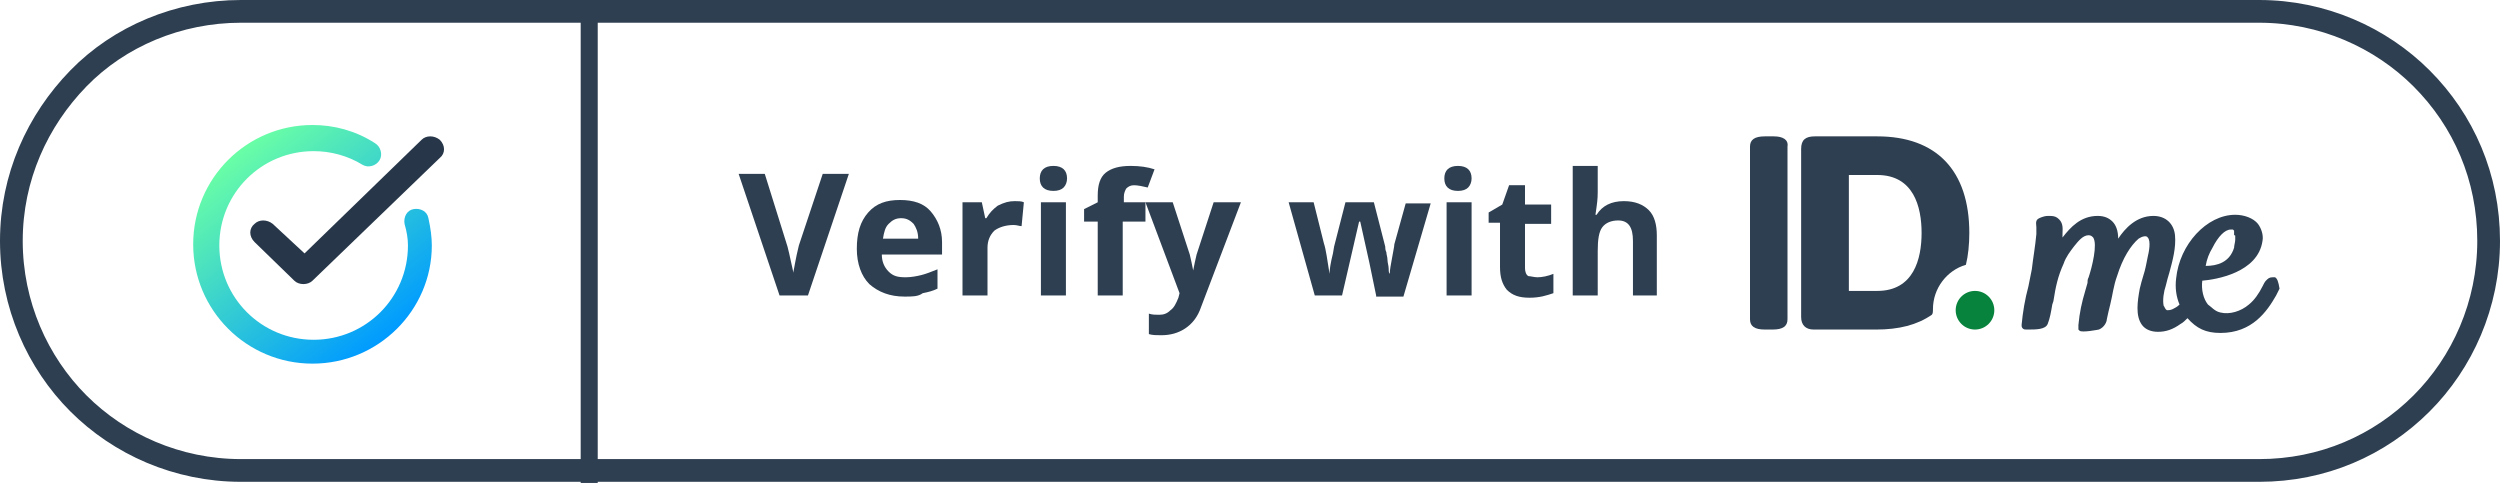
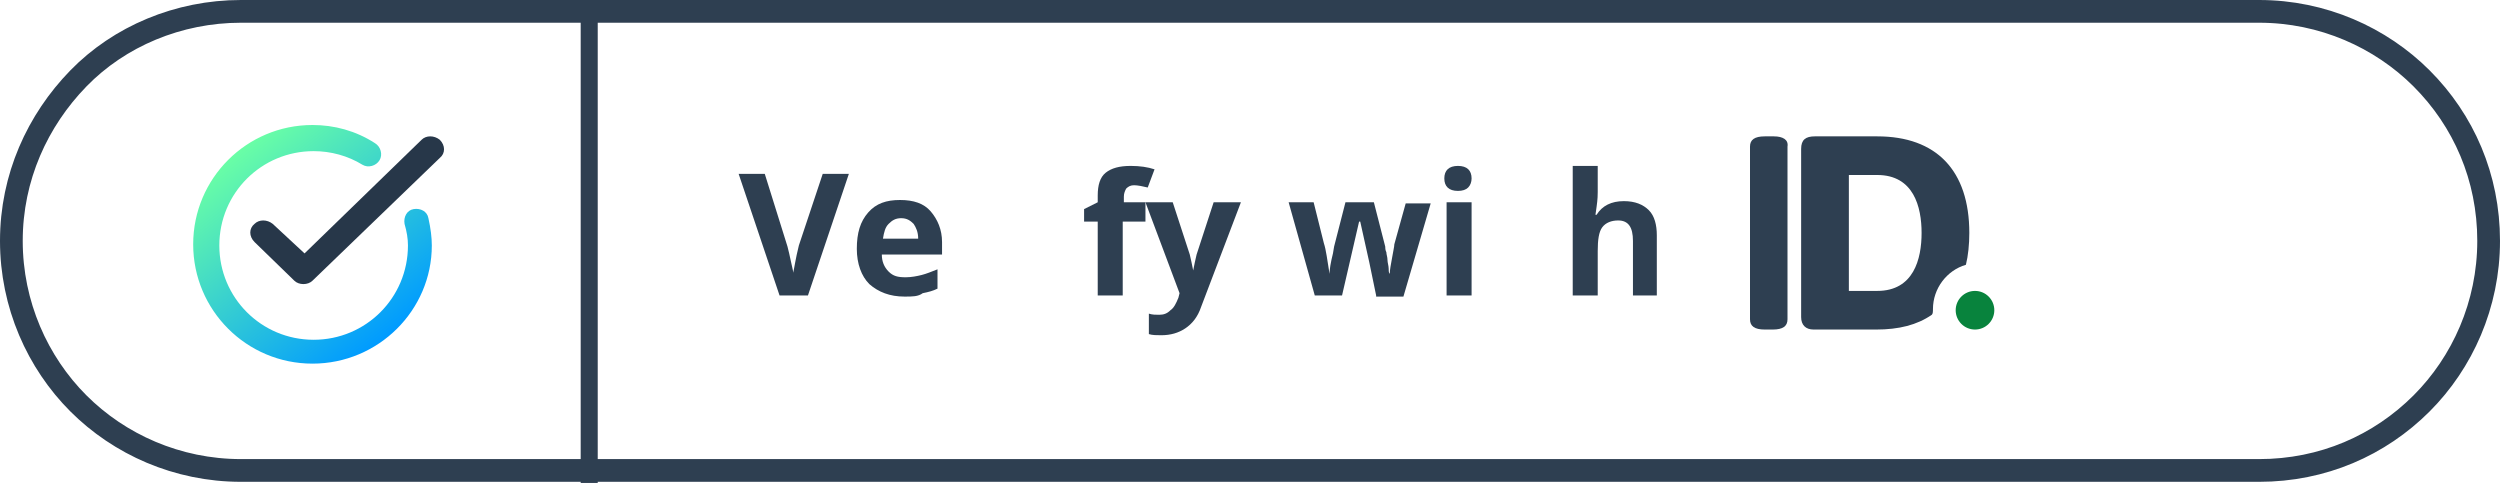
<svg xmlns="http://www.w3.org/2000/svg" version="1.1" id="Layer_1" x="0px" y="0px" viewBox="0 0 220 43" style="enable-background:new 0 0 220 43;" xml:space="preserve">
  <style type="text/css">
	.st0{fill:none;stroke:#2E3F51;stroke-width:2;}
	.st1{fill-rule:evenodd;clip-rule:evenodd;fill:#2E3F51;}
	.st2{enable-background:new    ;}
	.st3{fill:#2E3F51;}
	.st4{fill:#08833D;}
	.st5{fill:url(#Shape_4_);}
	.st6{fill-rule:evenodd;clip-rule:evenodd;fill:#273749;}
</style>
  <g id="Page-1">
    <g id="_x30_1-Desktop" transform="translate(-874, -6267)">
      <g id="Verify-IDme_pillstyle-02" transform="translate(874, 6267)">
        <g id="Group-7">
          <path id="Background-Copy" class="st0" d="M198.8,1c5.6,0,10.7,2.3,14.3,5.9c3.7,3.7,5.9,8.7,5.9,14.3s-2.3,10.7-5.9,14.3      c-3.7,3.7-8.7,5.9-14.3,5.9l0,0H21.2c-5.6,0-10.7-2.3-14.3-5.9S1,26.8,1,21.2S3.3,10.6,6.9,6.9S15.7,1,21.2,1l0,0H198.8z" />
          <g id="Group-5-Copy-3" transform="translate(51, 0)">
            <polygon id="Fill-4" class="st1" points="0.1,42.5 1.6,42.5 1.6,0 0.1,0      " />
          </g>
          <g class="st2">
            <path class="st3" d="M72.4,15.3h2.3L71.1,26h-2.5L65,15.3h2.3l2,6.4c0.1,0.4,0.2,0.8,0.3,1.3c0.1,0.5,0.2,0.8,0.2,1       c0.1-0.4,0.2-1.2,0.5-2.4L72.4,15.3z" />
            <path class="st3" d="M79.6,26.1c-1.3,0-2.3-0.4-3.1-1.1c-0.7-0.7-1.1-1.8-1.1-3.1c0-1.4,0.3-2.4,1-3.2c0.7-0.8,1.6-1.1,2.8-1.1       c1.2,0,2.1,0.3,2.7,1s1,1.6,1,2.7v1.1h-5.3c0,0.6,0.2,1.1,0.6,1.5s0.8,0.5,1.5,0.5c0.5,0,1-0.1,1.4-0.2s0.9-0.3,1.4-0.5v1.7       c-0.4,0.2-0.8,0.3-1.3,0.4C80.8,26.1,80.3,26.1,79.6,26.1z M79.3,19.2c-0.5,0-0.8,0.2-1.1,0.5c-0.3,0.3-0.4,0.7-0.5,1.3h3.1       c0-0.6-0.2-1-0.4-1.3C80.1,19.4,79.8,19.2,79.3,19.2z" />
-             <path class="st3" d="M89.3,17.7c0.3,0,0.6,0,0.8,0.1l-0.2,2.1c-0.2,0-0.4-0.1-0.7-0.1c-0.7,0-1.3,0.2-1.7,0.5       c-0.4,0.4-0.6,0.9-0.6,1.5V26h-2.2v-8.2h1.7l0.3,1.4h0.1c0.3-0.5,0.6-0.8,1-1.1C88.4,17.8,88.8,17.7,89.3,17.7z" />
-             <path class="st3" d="M91.5,15.7c0-0.7,0.4-1.1,1.2-1.1s1.2,0.4,1.2,1.1c0,0.3-0.1,0.6-0.3,0.8c-0.2,0.2-0.5,0.3-0.9,0.3       C91.9,16.8,91.5,16.4,91.5,15.7z M93.8,26h-2.2v-8.2h2.2V26z" />
            <path class="st3" d="M100.7,19.5h-1.9V26h-2.2v-6.5h-1.2v-1.1l1.2-0.6v-0.6c0-0.9,0.2-1.6,0.7-2s1.2-0.6,2.2-0.6       c0.8,0,1.5,0.1,2.1,0.3l-0.6,1.6c-0.4-0.1-0.9-0.2-1.2-0.2c-0.3,0-0.5,0.1-0.7,0.3c-0.1,0.2-0.2,0.4-0.2,0.7v0.5h1.9V19.5z" />
            <path class="st3" d="M100.8,17.8h2.4l1.5,4.6c0.1,0.4,0.2,0.9,0.3,1.4h0c0.1-0.5,0.2-1,0.3-1.4l1.5-4.6h2.4l-3.5,9.2       c-0.3,0.9-0.8,1.5-1.4,1.9c-0.6,0.4-1.3,0.6-2.1,0.6c-0.4,0-0.8,0-1.1-0.1v-1.8c0.3,0.1,0.6,0.1,0.9,0.1c0.4,0,0.7-0.1,1-0.4       c0.3-0.2,0.5-0.6,0.7-1.1l0.1-0.4L100.8,17.8z" />
            <path class="st3" d="M121.1,26l-0.6-2.9l-0.8-3.6h-0.1l-1.5,6.5h-2.4l-2.3-8.2h2.2l0.9,3.6c0.2,0.6,0.3,1.5,0.5,2.7h0       c0-0.4,0.1-1,0.3-1.8l0.1-0.6l1-3.9h2.5l1,3.9c0,0.1,0,0.3,0.1,0.5c0,0.2,0.1,0.4,0.1,0.7c0,0.2,0.1,0.5,0.1,0.7       c0,0.2,0,0.4,0.1,0.5h0c0-0.4,0.1-0.8,0.2-1.4c0.1-0.6,0.2-1,0.2-1.2l1-3.6h2.2l-2.4,8.2H121.1z" />
            <path class="st3" d="M127.1,15.7c0-0.7,0.4-1.1,1.2-1.1s1.2,0.4,1.2,1.1c0,0.3-0.1,0.6-0.3,0.8c-0.2,0.2-0.5,0.3-0.9,0.3       C127.5,16.8,127.1,16.4,127.1,15.7z M129.5,26h-2.2v-8.2h2.2V26z" />
-             <path class="st3" d="M135.3,24.4c0.4,0,0.9-0.1,1.4-0.3v1.7c-0.6,0.2-1.2,0.4-2.1,0.4c-0.9,0-1.5-0.2-2-0.7       c-0.4-0.5-0.6-1.1-0.6-2v-3.9H131v-0.9l1.2-0.7l0.6-1.7h1.4v1.7h2.3v1.7h-2.3v3.9c0,0.3,0.1,0.6,0.3,0.7       C134.7,24.3,135,24.4,135.3,24.4z" />
            <path class="st3" d="M145.9,26h-2.2v-4.8c0-1.2-0.4-1.8-1.3-1.8c-0.6,0-1.1,0.2-1.4,0.6s-0.4,1.1-0.4,2.1V26h-2.2V14.6h2.2v2.3       c0,0.2,0,0.6-0.1,1.3l-0.1,0.7h0.1c0.5-0.8,1.3-1.2,2.4-1.2c1,0,1.7,0.3,2.2,0.8c0.5,0.5,0.7,1.3,0.7,2.2V26z" />
          </g>
          <g id="idme-wallet-copy-2" transform="translate(154, 12)">
            <path id="Shape" class="st3" d="M2.1,0H1.3C0.4,0,0,0.3,0,0.9v15.2C0,16.7,0.4,17,1.3,17h0.7c0.9,0,1.3-0.3,1.3-0.9V0.9       C3.4,0.3,2.9,0,2.1,0z" />
            <path id="Shape_1_" class="st3" d="M16.1,15.2c0-1.8,1.2-3.4,2.9-3.9c0.2-0.8,0.3-1.8,0.3-2.8C19.3,3,16.4,0,11.2,0H5.7       C4.9,0,4.5,0.3,4.5,1.1v14.8c0,0.7,0.4,1.1,1.1,1.1h5.5c2,0,3.6-0.4,4.9-1.3C16.1,15.6,16.1,15.4,16.1,15.2z M11.2,13.6H8.7       V3.4h2.5c3.2,0,3.9,2.8,3.9,5.1S14.4,13.6,11.2,13.6z" />
            <circle id="Oval" class="st4" cx="19.8" cy="15.3" r="1.7" />
-             <path id="Shape_2_" class="st3" d="M46.2,12.4c-0.1,0-0.1,0-0.2,0c-0.3,0-0.4,0.1-0.6,0.3c-0.1,0.1-0.2,0.3-0.3,0.5       c-0.3,0.6-0.7,1.2-1.2,1.6c-0.7,0.6-1.7,0.9-2.5,0.7c-0.5-0.1-0.8-0.5-1.1-0.7c-0.4-0.5-0.6-1.3-0.5-2.1       c1.2-0.1,4.9-0.7,5.3-3.5c0.1-0.5-0.1-1.1-0.4-1.5c-0.4-0.5-1.2-0.8-2-0.8c-2.5,0-4.9,2.6-5.2,5.6c-0.1,0.8,0,1.6,0.3,2.3       c-0.2,0.2-0.4,0.3-0.6,0.4c-0.2,0.1-0.4,0.1-0.5,0.1c-0.2-0.1-0.2-0.3-0.3-0.4c-0.1-0.5,0-1.2,0.2-1.8c0.1-0.4,0.2-0.8,0.3-1.1       c0.3-1.1,0.6-2.2,0.5-3.3c-0.1-1-0.8-1.7-1.9-1.7c-1.5,0-2.5,1.1-3.1,2c0-0.7-0.2-1.2-0.5-1.5s-0.7-0.5-1.3-0.5       c-1.5,0-2.4,1-3.1,1.9c0-0.1,0-0.2,0-0.3c0-0.4,0.1-0.9-0.3-1.3c-0.2-0.2-0.4-0.3-0.8-0.3c-0.3,0-0.4,0-0.7,0.1       c0,0-0.3,0.1-0.4,0.2c-0.2,0.2-0.1,0.5-0.1,0.7c0,0,0,0,0,0.1c0,0.1,0,0.3,0,0.5c-0.1,1.1-0.3,2.2-0.4,3.1       c-0.1,0.5-0.2,1-0.3,1.5c-0.3,1.1-0.5,2.3-0.6,3.4c0,0.1,0,0.2,0.1,0.3c0.1,0.1,0.2,0.1,0.3,0.1h0.1c0.8,0,1.6,0,1.8-0.5       c0.2-0.5,0.3-1.1,0.4-1.7l0.1-0.3c0.2-1.3,0.4-2.2,0.9-3.3c0.2-0.6,0.6-1.1,0.9-1.5c0.4-0.5,0.8-1,1.3-1c0.2,0,0.3,0.1,0.4,0.2       c0.4,0.6-0.1,2.6-0.4,3.5c-0.1,0.2-0.1,0.3-0.1,0.5l-0.2,0.7c-0.3,1-0.5,1.9-0.6,3c0,0.1,0,0.2,0,0.3v0.1l0.1,0.1       c0.2,0.2,1.7-0.1,1.7-0.1c0.5-0.2,0.7-0.7,0.7-0.9c0.1-0.5,0.2-0.9,0.3-1.3v0c0.2-0.8,0.3-1.7,0.6-2.5c0.5-1.6,1.2-2.7,1.9-3.3       c0.3-0.2,0.7-0.3,0.8-0.1c0.3,0.3,0.1,1.3,0,1.7c-0.1,0.5-0.2,1.1-0.4,1.7v0c-0.1,0.3-0.2,0.7-0.3,1.1       c-0.2,1.1-0.4,2.4,0.2,3.2c0.3,0.4,0.8,0.6,1.4,0.6c0.7,0,1.3-0.2,2-0.7c0.2-0.1,0.4-0.3,0.6-0.5c0.8,0.9,1.6,1.3,2.9,1.3       c2.8,0,4.1-1.9,4.9-3.3c0.1-0.2,0.2-0.4,0.3-0.6C46.5,12.8,46.4,12.5,46.2,12.4z M42.7,8.8c0,0.1,0,0.1,0,0.1s0,0.1,0,0.2       c0,0.2-0.1,0.5-0.1,0.7c-0.4,1.3-1.5,1.6-2.5,1.6c0.1-0.6,0.3-1.1,0.6-1.6c0.5-1,1.1-1.6,1.6-1.6c0.1,0,0.1,0,0.1,0       c0,0,0,0,0.1,0h0h0c0,0,0,0,0.1,0.1l0,0c0,0,0,0,0,0c0,0,0,0,0,0.1l0,0c0,0,0,0,0,0.1c0,0,0,0,0,0.1c0,0,0,0.1,0,0.1v0       C42.7,8.7,42.7,8.7,42.7,8.8L42.7,8.8z" />
          </g>
        </g>
        <g id="Group-30" transform="translate(17, 11)">
          <linearGradient id="Shape_4_" gradientUnits="userSpaceOnUse" x1="-194.915" y1="412.771" x2="-194.3" y2="411.993" gradientTransform="matrix(21 0 0 -21 4097 8670.686)">
            <stop offset="0" style="stop-color:#69FEA6" />
            <stop offset="1" style="stop-color:#009BFF" />
          </linearGradient>
          <path id="Shape_3_" class="st5" d="M10.5,21C4.7,21,0,16.3,0,10.5S4.7,0,10.5,0c1.9,0,3.8,0.5,5.5,1.6c0.5,0.3,0.7,1,0.4,1.5      c-0.3,0.5-1,0.7-1.5,0.4c-1.3-0.8-2.8-1.2-4.3-1.2c-4.6,0-8.3,3.7-8.3,8.3s3.7,8.3,8.3,8.3s8.3-3.7,8.3-8.3      c0-0.6-0.1-1.2-0.3-1.9c-0.1-0.6,0.2-1.2,0.8-1.3c0.6-0.1,1.2,0.2,1.3,0.8c0.2,0.9,0.3,1.7,0.3,2.4C21,16.3,16.3,21,10.5,21z" />
          <path id="Path" class="st6" d="M10.5,13.7L21.7,2.9c0.5-0.4,0.5-1.1,0-1.6c-0.5-0.4-1.2-0.4-1.6,0l-10.3,10L7,8.7      c-0.5-0.4-1.2-0.4-1.6,0c-0.5,0.4-0.5,1.1,0,1.6l3.5,3.4C9.1,13.9,9.4,14,9.7,14S10.3,13.9,10.5,13.7z" />
        </g>
      </g>
    </g>
  </g>
</svg>